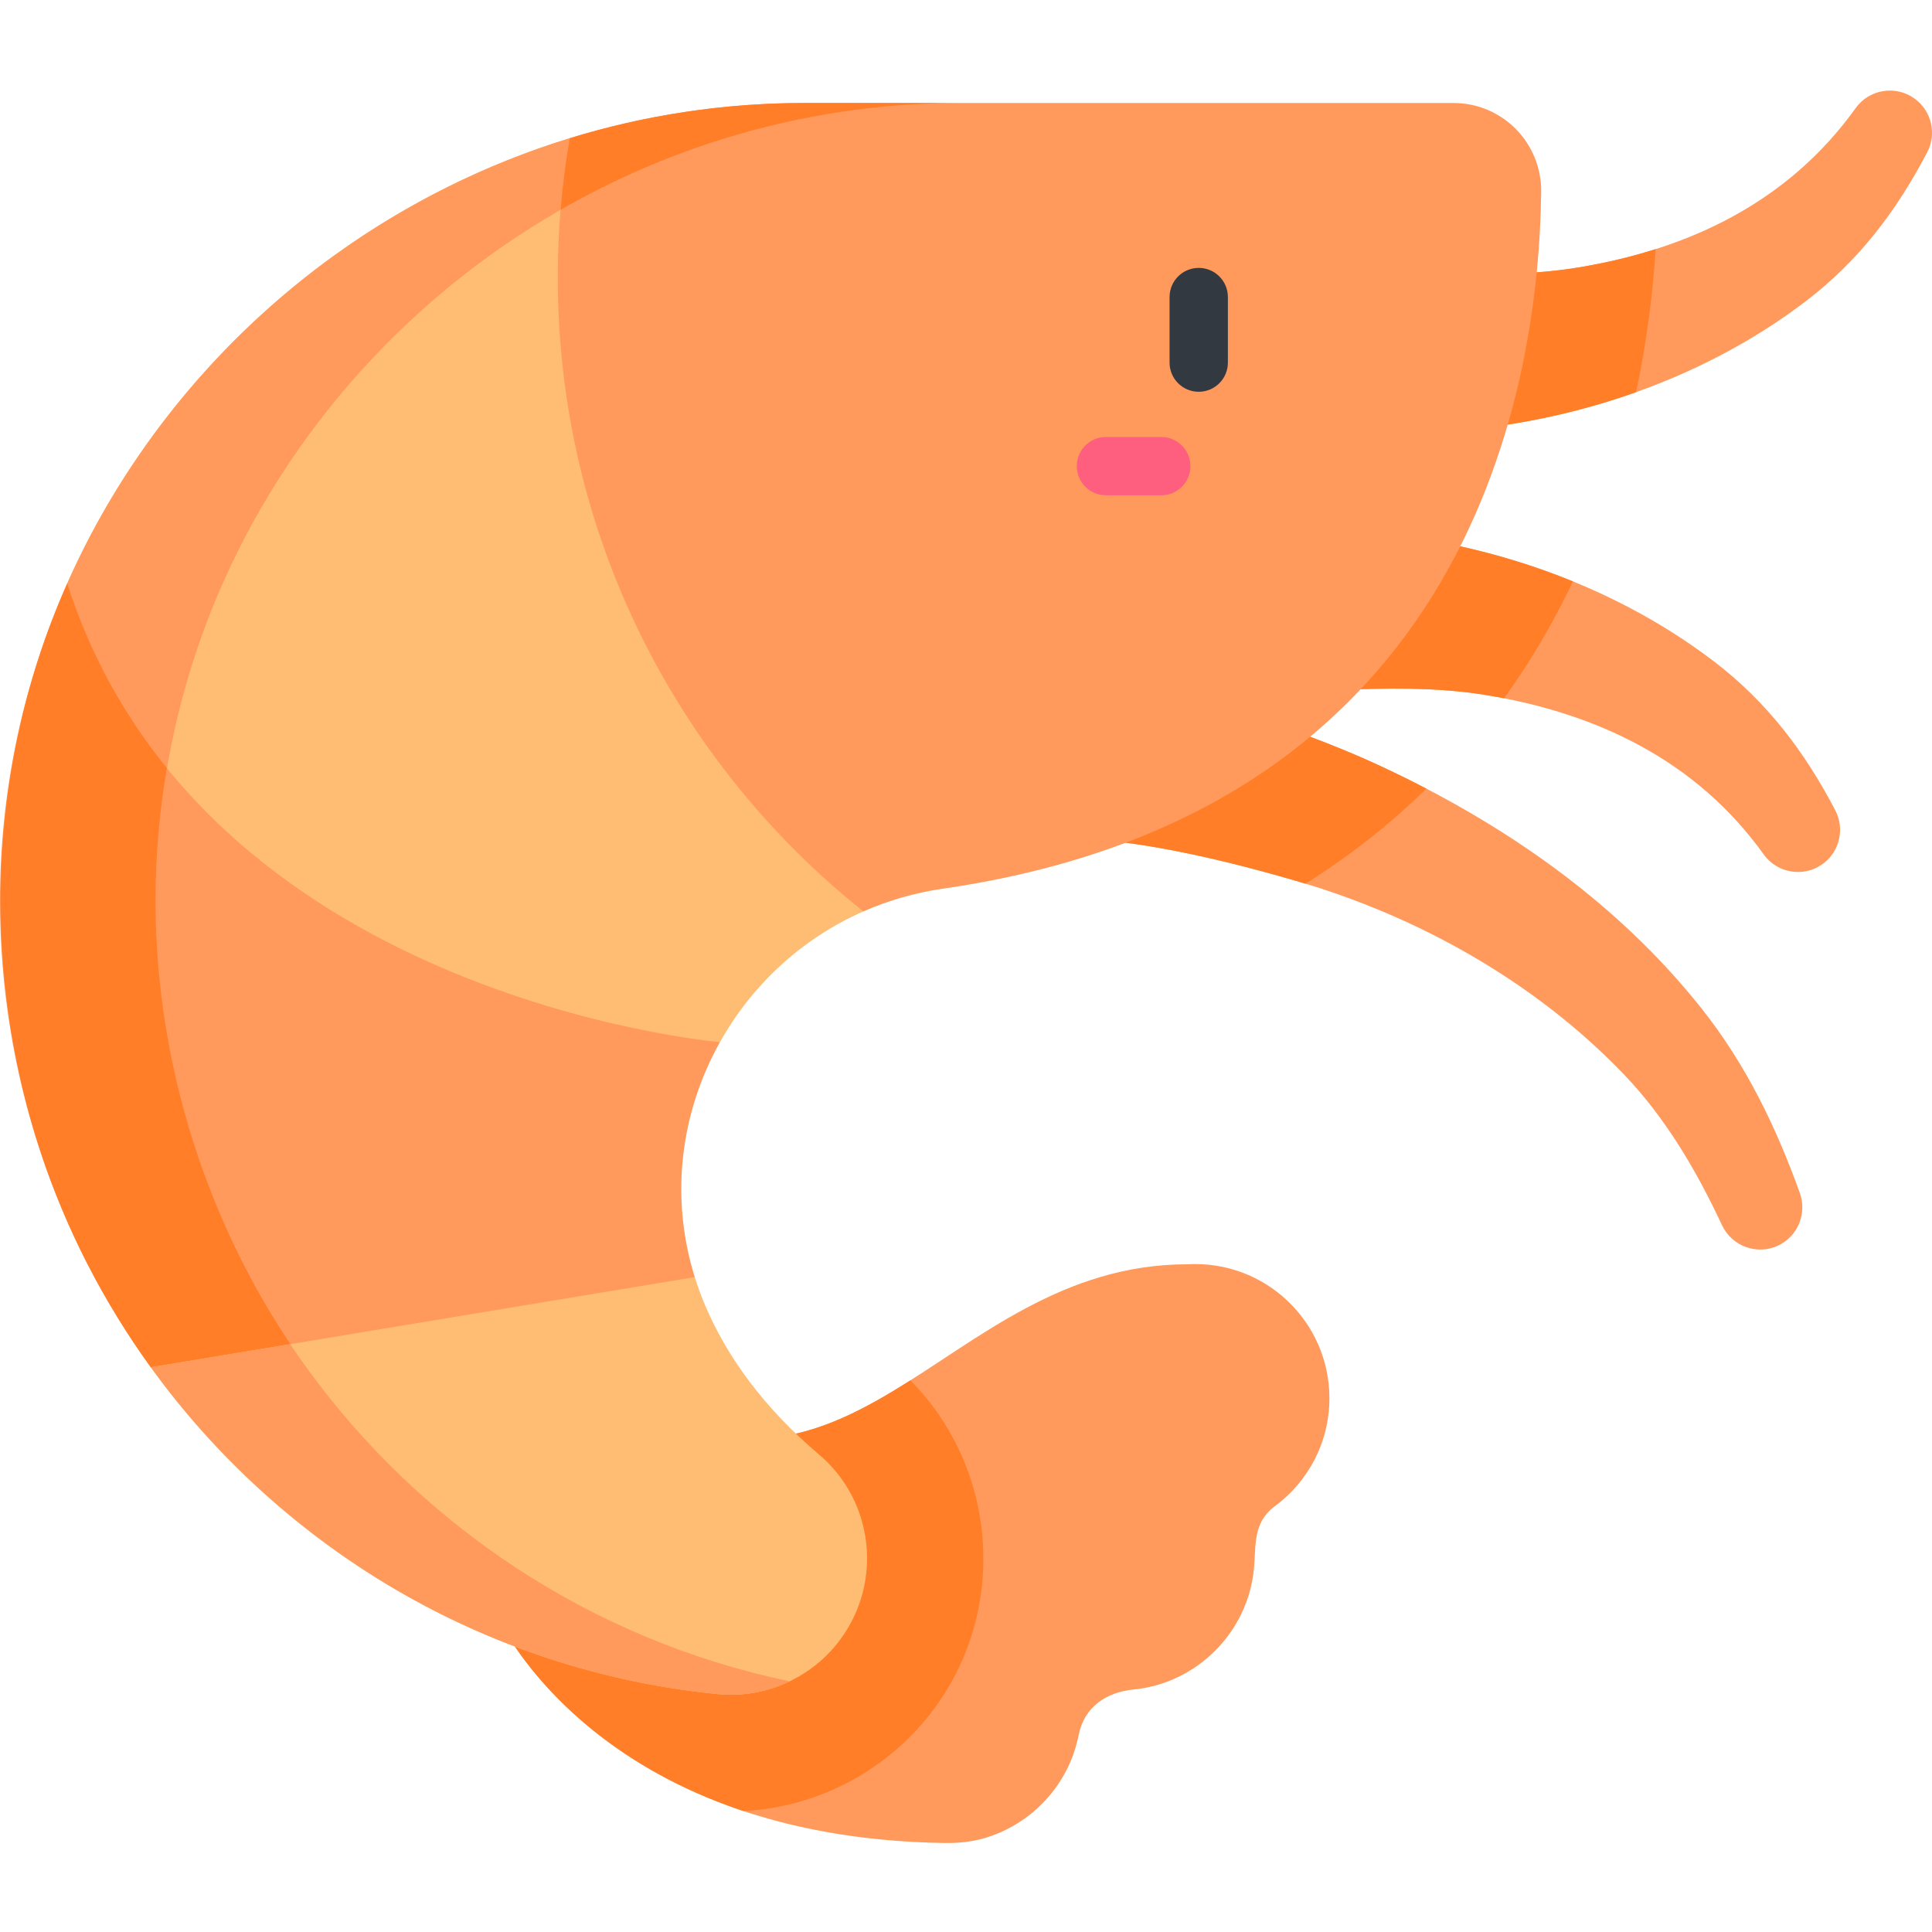
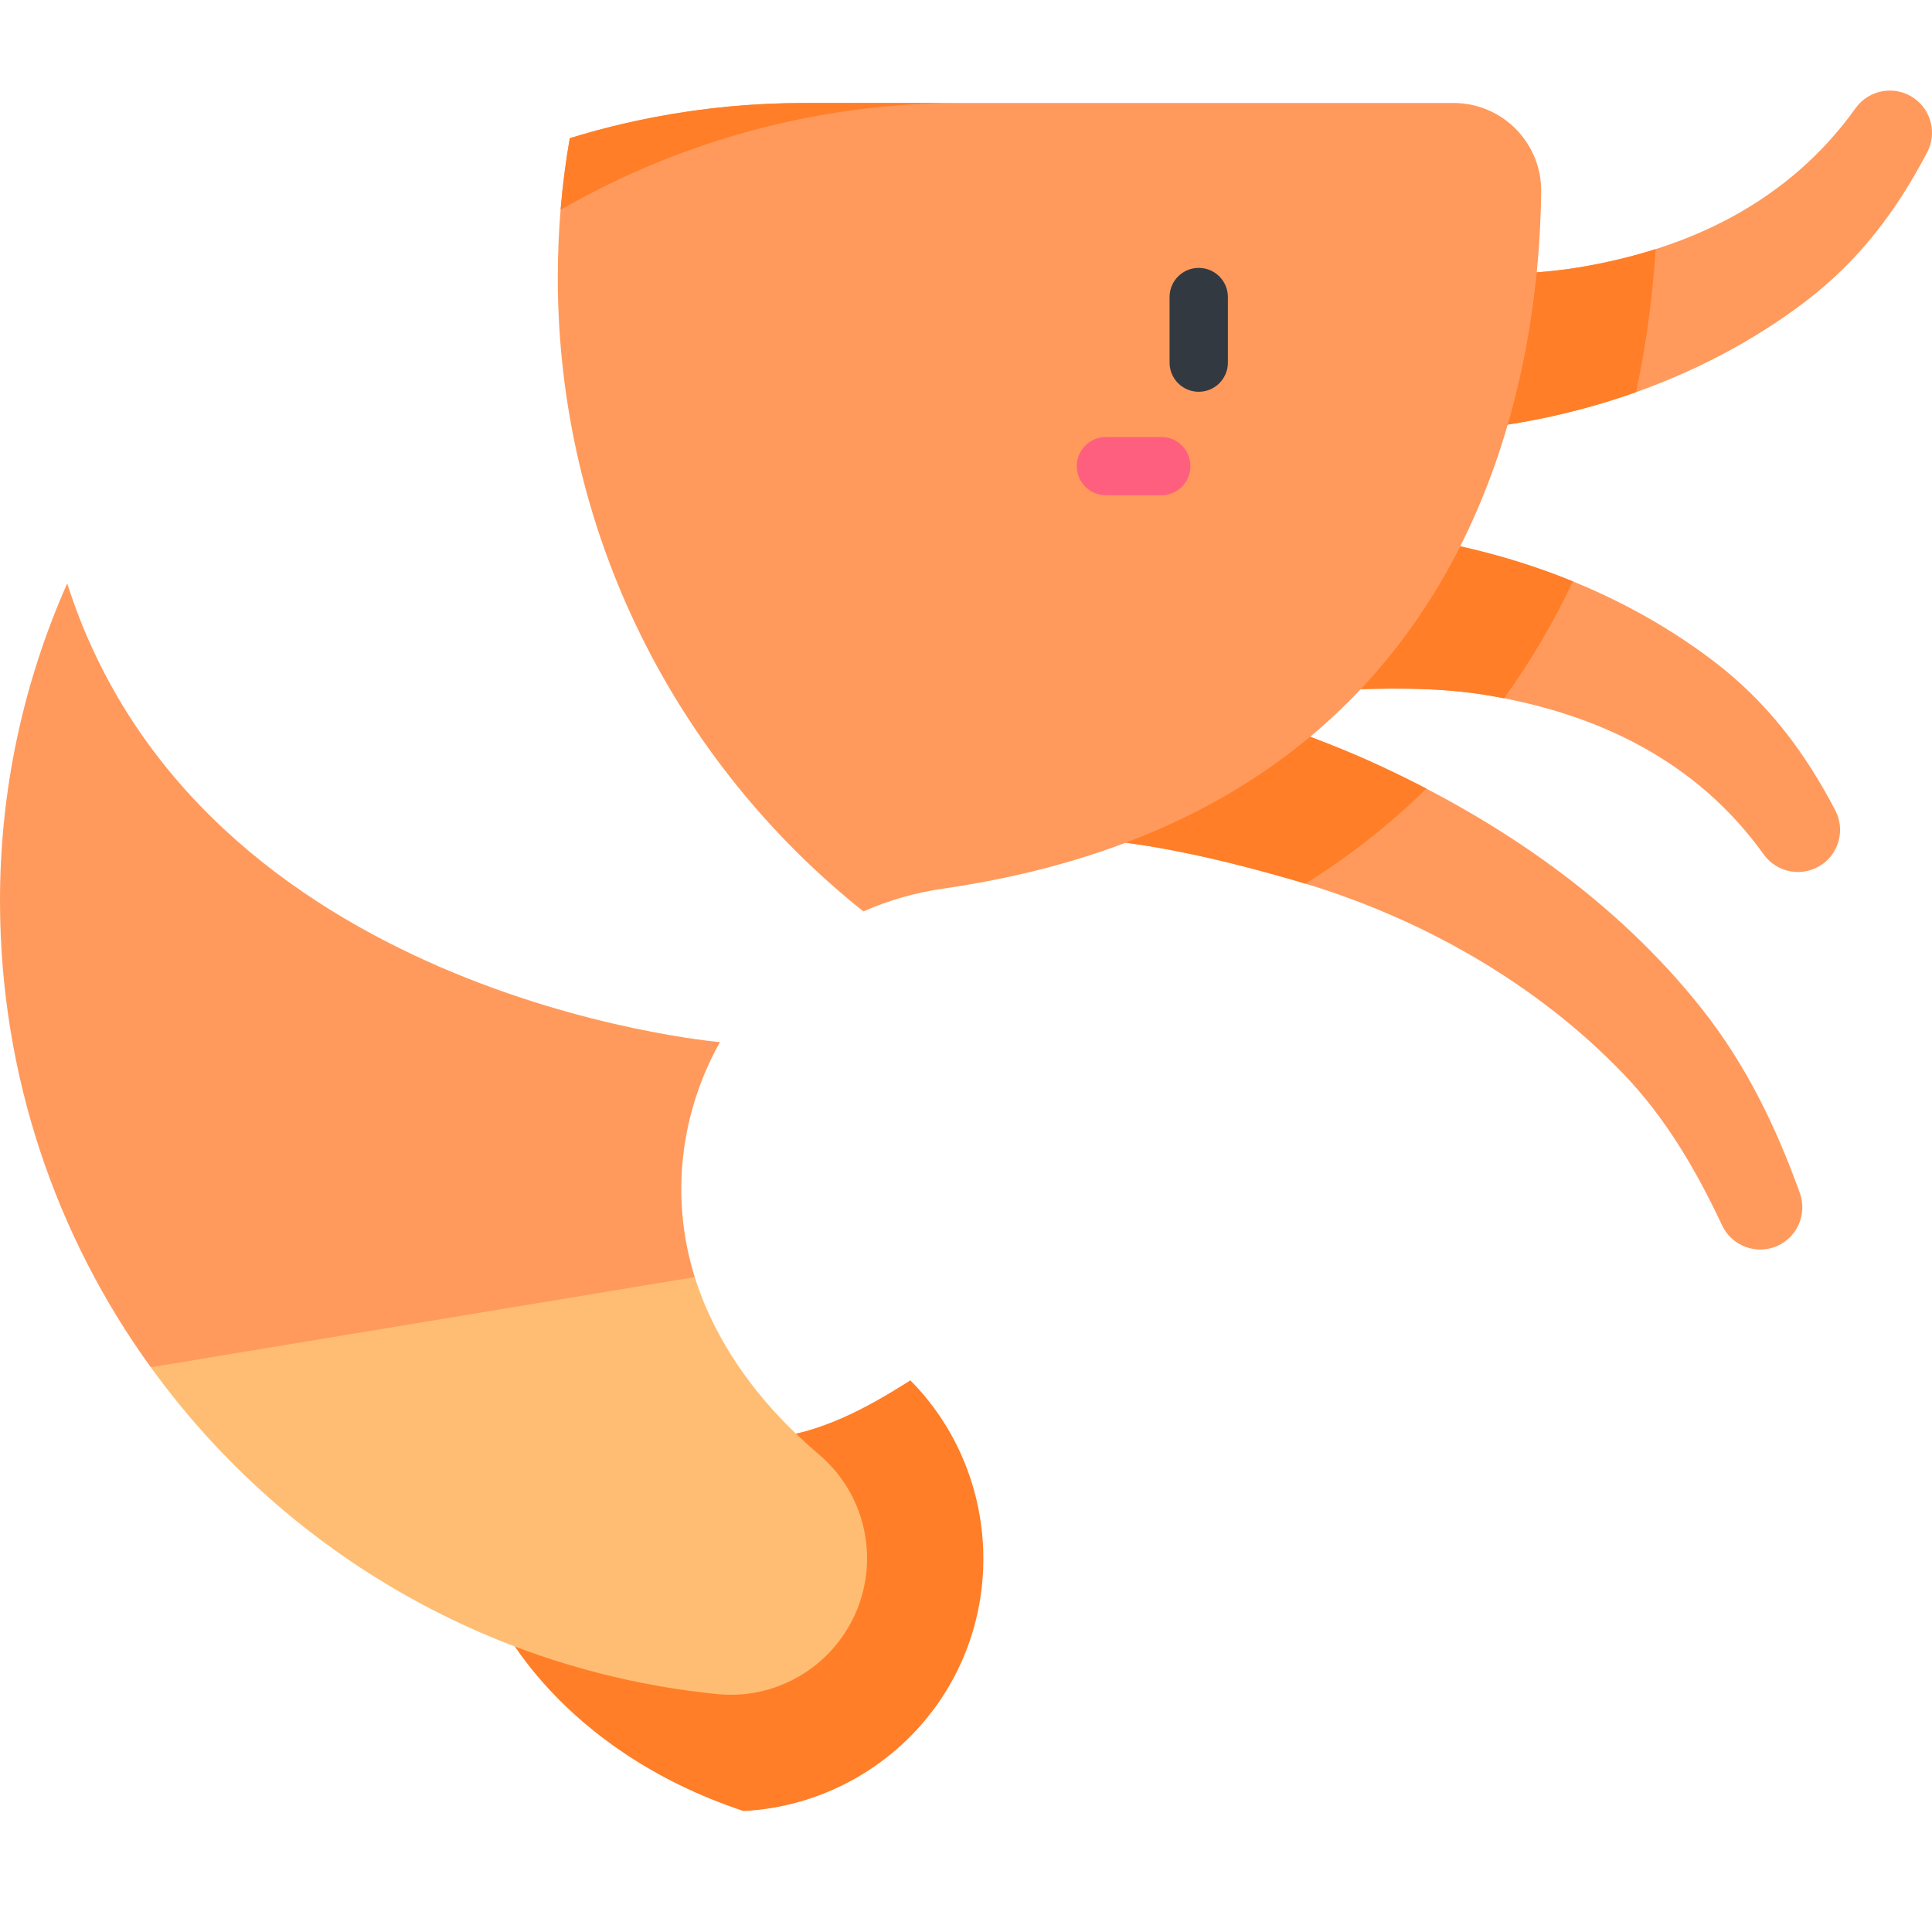
<svg xmlns="http://www.w3.org/2000/svg" height="512pt" viewBox="0 -24 512 512" width="512pt">
  <g fill="#ff9a5c">
    <path d="m353.766 158.875c13.188-.52 26.867-.855 40.102 1.324 29.59 4.879 55.762 17.449 73.531 42.23 3.594 5.012 10.57 6.164 15.582 2.57 4.578-3.281 5.93-9.387 3.398-14.238-8.109-15.527-18.062-28.699-32.09-39.422-28.254-21.598-64.457-33.293-99.844-34.84zm0 0" />
    <path d="m296.938 199.133c2.758.375 6.133.836 10.02 1.523 12.395 2.195 24.492 5.289 36.574 8.801 32.355 9.398 63.301 26.785 86.695 51.141 11.195 11.656 19.309 25.566 26.141 40.121 2.621 5.586 9.273 7.988 14.859 5.367 5.258-2.469 7.676-8.559 5.75-13.922-6.348-17.68-14.371-34.207-26.105-48.98-22.508-28.336-52.719-49.184-85.312-64.305-8.844-4.105-17.914-7.578-27.105-10.809zm0 0" />
    <path d="m378.125 48.219c13.188.52 26.871.855 40.102-1.328 29.59-4.875 55.762-17.445 73.531-42.23 3.594-5.012 10.57-6.16 15.582-2.566 4.578 3.281 5.934 9.383 3.398 14.234-8.109 15.531-18.062 28.703-32.09 39.426-28.254 21.594-64.457 33.289-99.844 34.836zm0 0" />
-     <path d="m155.262 340.887c70.379 50.023 93.254-29.84 159.449-29.84 20.566-1.145 37.598 15.191 37.598 35.504 0 11.746-5.699 22.156-14.48 28.629-5.82 4.293-4.934 10.203-5.52 16.496-1.562 16.828-15.078 30.426-31.902 32.062-7.309.707-13.109 4.691-14.559 12.086-2.582 13.168-12.453 23.656-25 27.312-3.387.988-6.926 1.328-10.453 1.277-92.508-1.34-118.52-59.883-118.52-59.883zm0 0" />
  </g>
-   <path d="m190.797 252.168h.012c8.387-15.016 21.562-27.406 38-34.633l-77.812-204.914c-59.426 18.25-108.305 61.863-133.184 117.996v101.949l66.398 38.656zm0 0" fill="#ffbd73" />
  <path d="m365.559 178.879c4.191 1.941 8.34 3.984 12.441 6.121-8.176 8.016-17.094 15.289-26.742 21.754-1.75 1.176-3.527 2.316-5.324 3.438-.801-.242-1.598-.504-2.402-.734-12.082-3.512-24.18-6.605-36.574-8.801-3.883-.688-7.262-1.148-10.02-1.523l41.516-31.062c9.191 3.23 18.262 6.703 27.105 10.809zm0 0" fill="#ff7e27" />
  <path d="m416.84 130.078c-2.52 5.316-5.309 10.621-8.395 15.871-3.07 5.227-6.371 10.258-9.867 15.105-1.562-.305-3.129-.594-4.711-.852-13.234-2.184-26.914-1.848-40.102-1.328l.68-42.371c21.129.922 42.547 5.465 62.395 13.574zm0 0" fill="#ff7e27" />
-   <path d="m418.227 46.891c7.066-1.164 13.934-2.773 20.543-4.875-.75 11.527-2.309 24.379-5.184 37.902-17.652 6.293-36.328 9.867-54.781 10.672l-.68-42.371c13.188.52 26.871.855 40.102-1.328zm0 0" fill="#ff7e27" />
+   <path d="m418.227 46.891c7.066-1.164 13.934-2.773 20.543-4.875-.75 11.527-2.309 24.379-5.184 37.902-17.652 6.293-36.328 9.867-54.781 10.672l-.68-42.371c13.188.52 26.871.855 40.102-1.328z" fill="#ff7e27" />
  <path d="m147.82 49.555c0 68.016 31.625 128.648 80.988 167.98 6.555-2.891 13.621-4.953 21.117-6.035 140.895-20.398 157.934-134.59 158.504-184.664.148-12.953-10.273-23.543-23.234-23.543h-172.031c-21.562 0-42.449 3.262-62.168 9.328-2.098 12-3.176 24.34-3.176 36.934zm0 0" fill="#ff9a5c" />
-   <path d="m150.996 12.621 5.551 14.617c-43.094 22.375-77.832 58.945-97.527 103.379-16.215 36.59-21.438 77.555-15.238 117.066l-25.969-15.117v-101.949c15.457-34.871 40.473-65.277 71.488-87.441 18.609-13.301 39.41-23.711 61.695-30.555zm0 0" fill="#ff9a5c" />
  <path d="m0 215.039c.086 46.039 14.879 88.625 39.961 123.301 83.656 19.793 143.074-23.109 144.152-23.895v-.012c-6.734-21.605-3.598-43.898 6.684-62.262-1.555-.141-138.105-12.234-172.984-121.555-11.488 25.895-17.863 54.457-17.812 84.422zm0 0" fill="#ff9a5c" />
  <path d="m241.254 341.812c22.852 23.031 26.004 60.012 6.547 86.688-11.922 16.336-30.711 26.43-50.77 27.445-49.641-16.523-65.156-51.418-65.156-51.418l23.387-63.641c37.609 26.73 61.652 16.367 85.992.926zm0 0" fill="#ff7e27" />
-   <path d="m15.723 135.504c.676-1.641 1.375-3.27 2.094-4.887 6.105 19.137 15.332 35.285 26.398 48.922-1.984 11.551-3.027 23.41-3.008 35.5.082 45.934 15.648 91.891 43.863 128.504-13.992.07-29.105-1.418-45.109-5.203-6.27-8.672-11.895-17.832-16.812-27.422-27.691-54.02-30.652-119.262-7.426-175.414zm0 0" fill="#ff7e27" />
  <path d="m39.961 338.34c34.484 47.711 88.414 80.445 150.16 86.613 1.195.113 2.383.18 3.566.18 11.449 0 22.316-5.488 29.148-14.852 11.133-15.258 8.652-36.57-5.762-48.789-14.879-12.637-24.402-26.004-30.109-39.336-1.094-2.555-2.035-5.129-2.852-7.711zm0 0" fill="#ffbd73" />
-   <path d="m39.961 338.34 36.945-6.125c1.387 2.066 2.805 4.109 4.262 6.125 30.309 41.938 75.648 72.297 128.098 83.223-1.199.574-2.43 1.086-3.684 1.527-.012.004-.023.008-.035.012-4.875 1.785-10.273 2.363-15.43 1.852-28.941-2.891-56.168-11.617-80.48-24.992-27.219-14.977-51.363-36.285-69.676-61.621zm0 0" fill="#ff9a5c" />
  <path d="m254.367 3.293c-21.562 0-42.445 3.262-62.164 9.332-15.324 4.703-29.941 11.109-43.637 18.973.531-6.41 1.34-12.738 2.43-18.973 7.398-2.277 14.953-4.156 22.652-5.621 13.02-2.469 26.266-3.711 39.52-3.711zm0 0" fill="#ff7e27" />
  <path d="m317.676 79.824c4.266 0 7.727-3.461 7.727-7.727v-17.375c0-4.27-3.461-7.727-7.727-7.727-4.27 0-7.727 3.457-7.727 7.727v17.375c0 4.266 3.457 7.727 7.727 7.727zm0 0" fill="#333941" />
  <path d="m293.086 107.258h14.668c4.27 0 7.727-3.461 7.727-7.727 0-4.27-3.457-7.727-7.727-7.727h-14.668c-4.27 0-7.727 3.457-7.727 7.727 0 4.266 3.457 7.727 7.727 7.727zm0 0" fill="#ff5f7f" />
</svg>